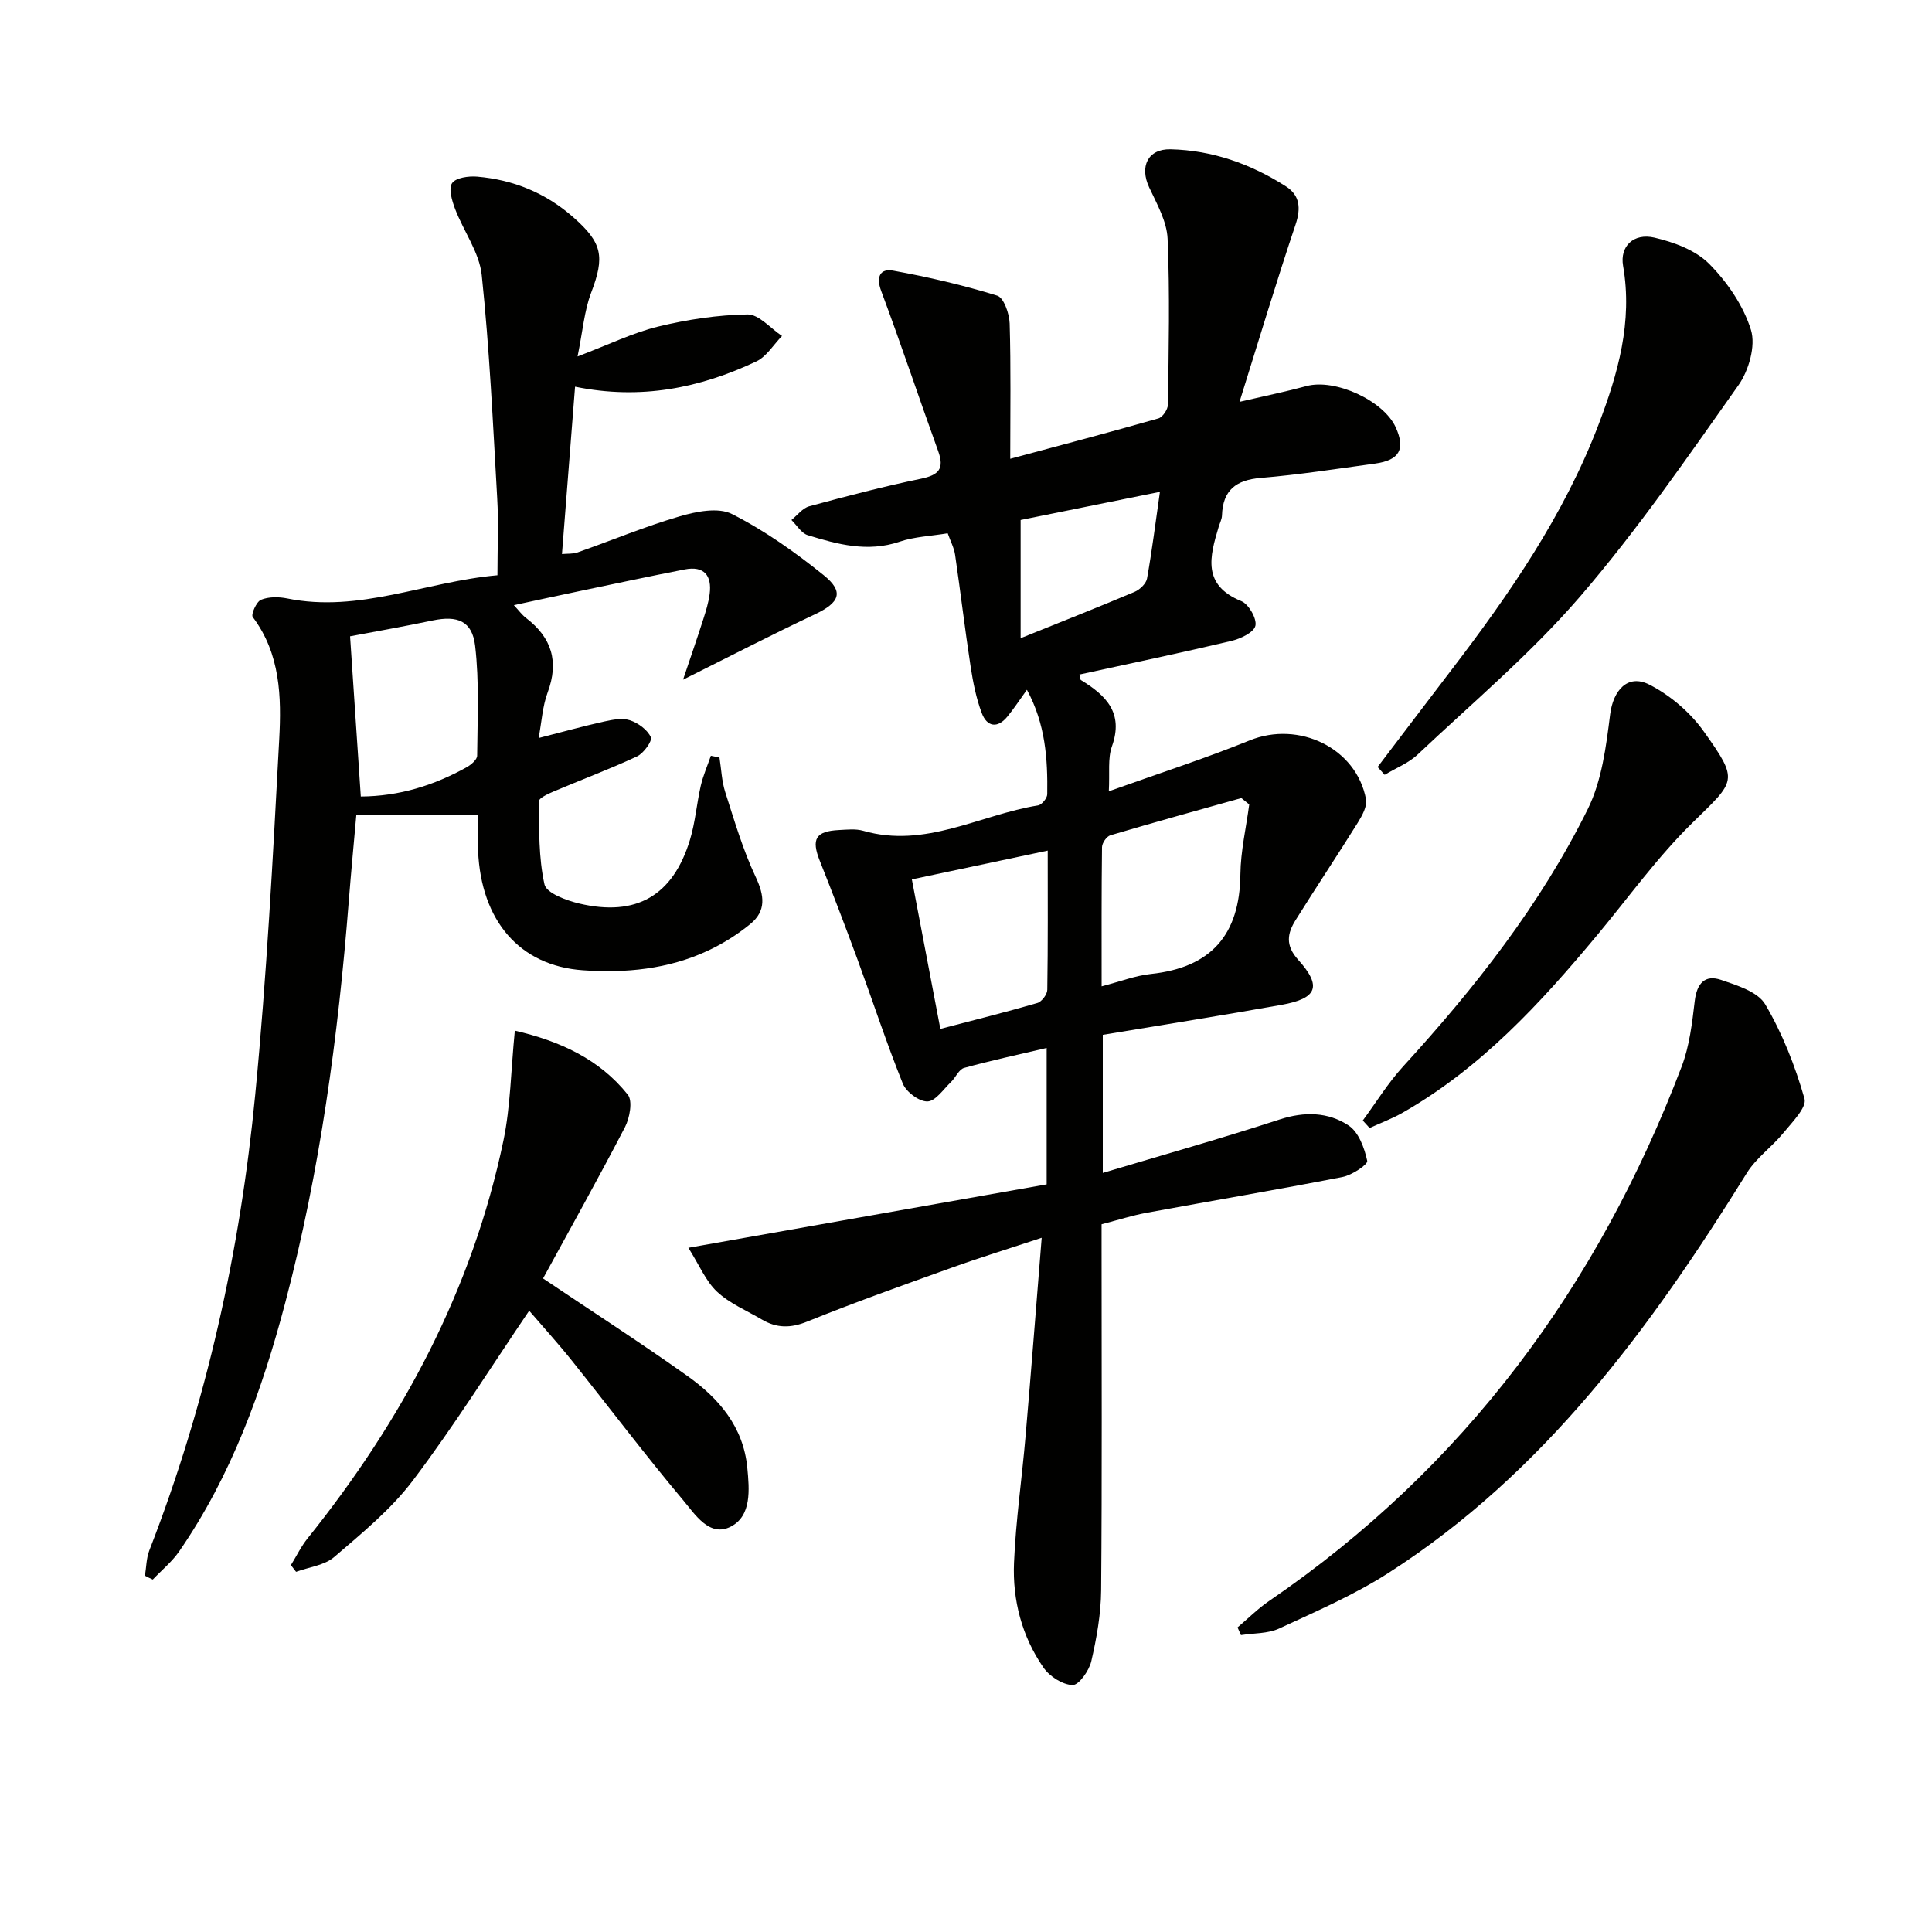
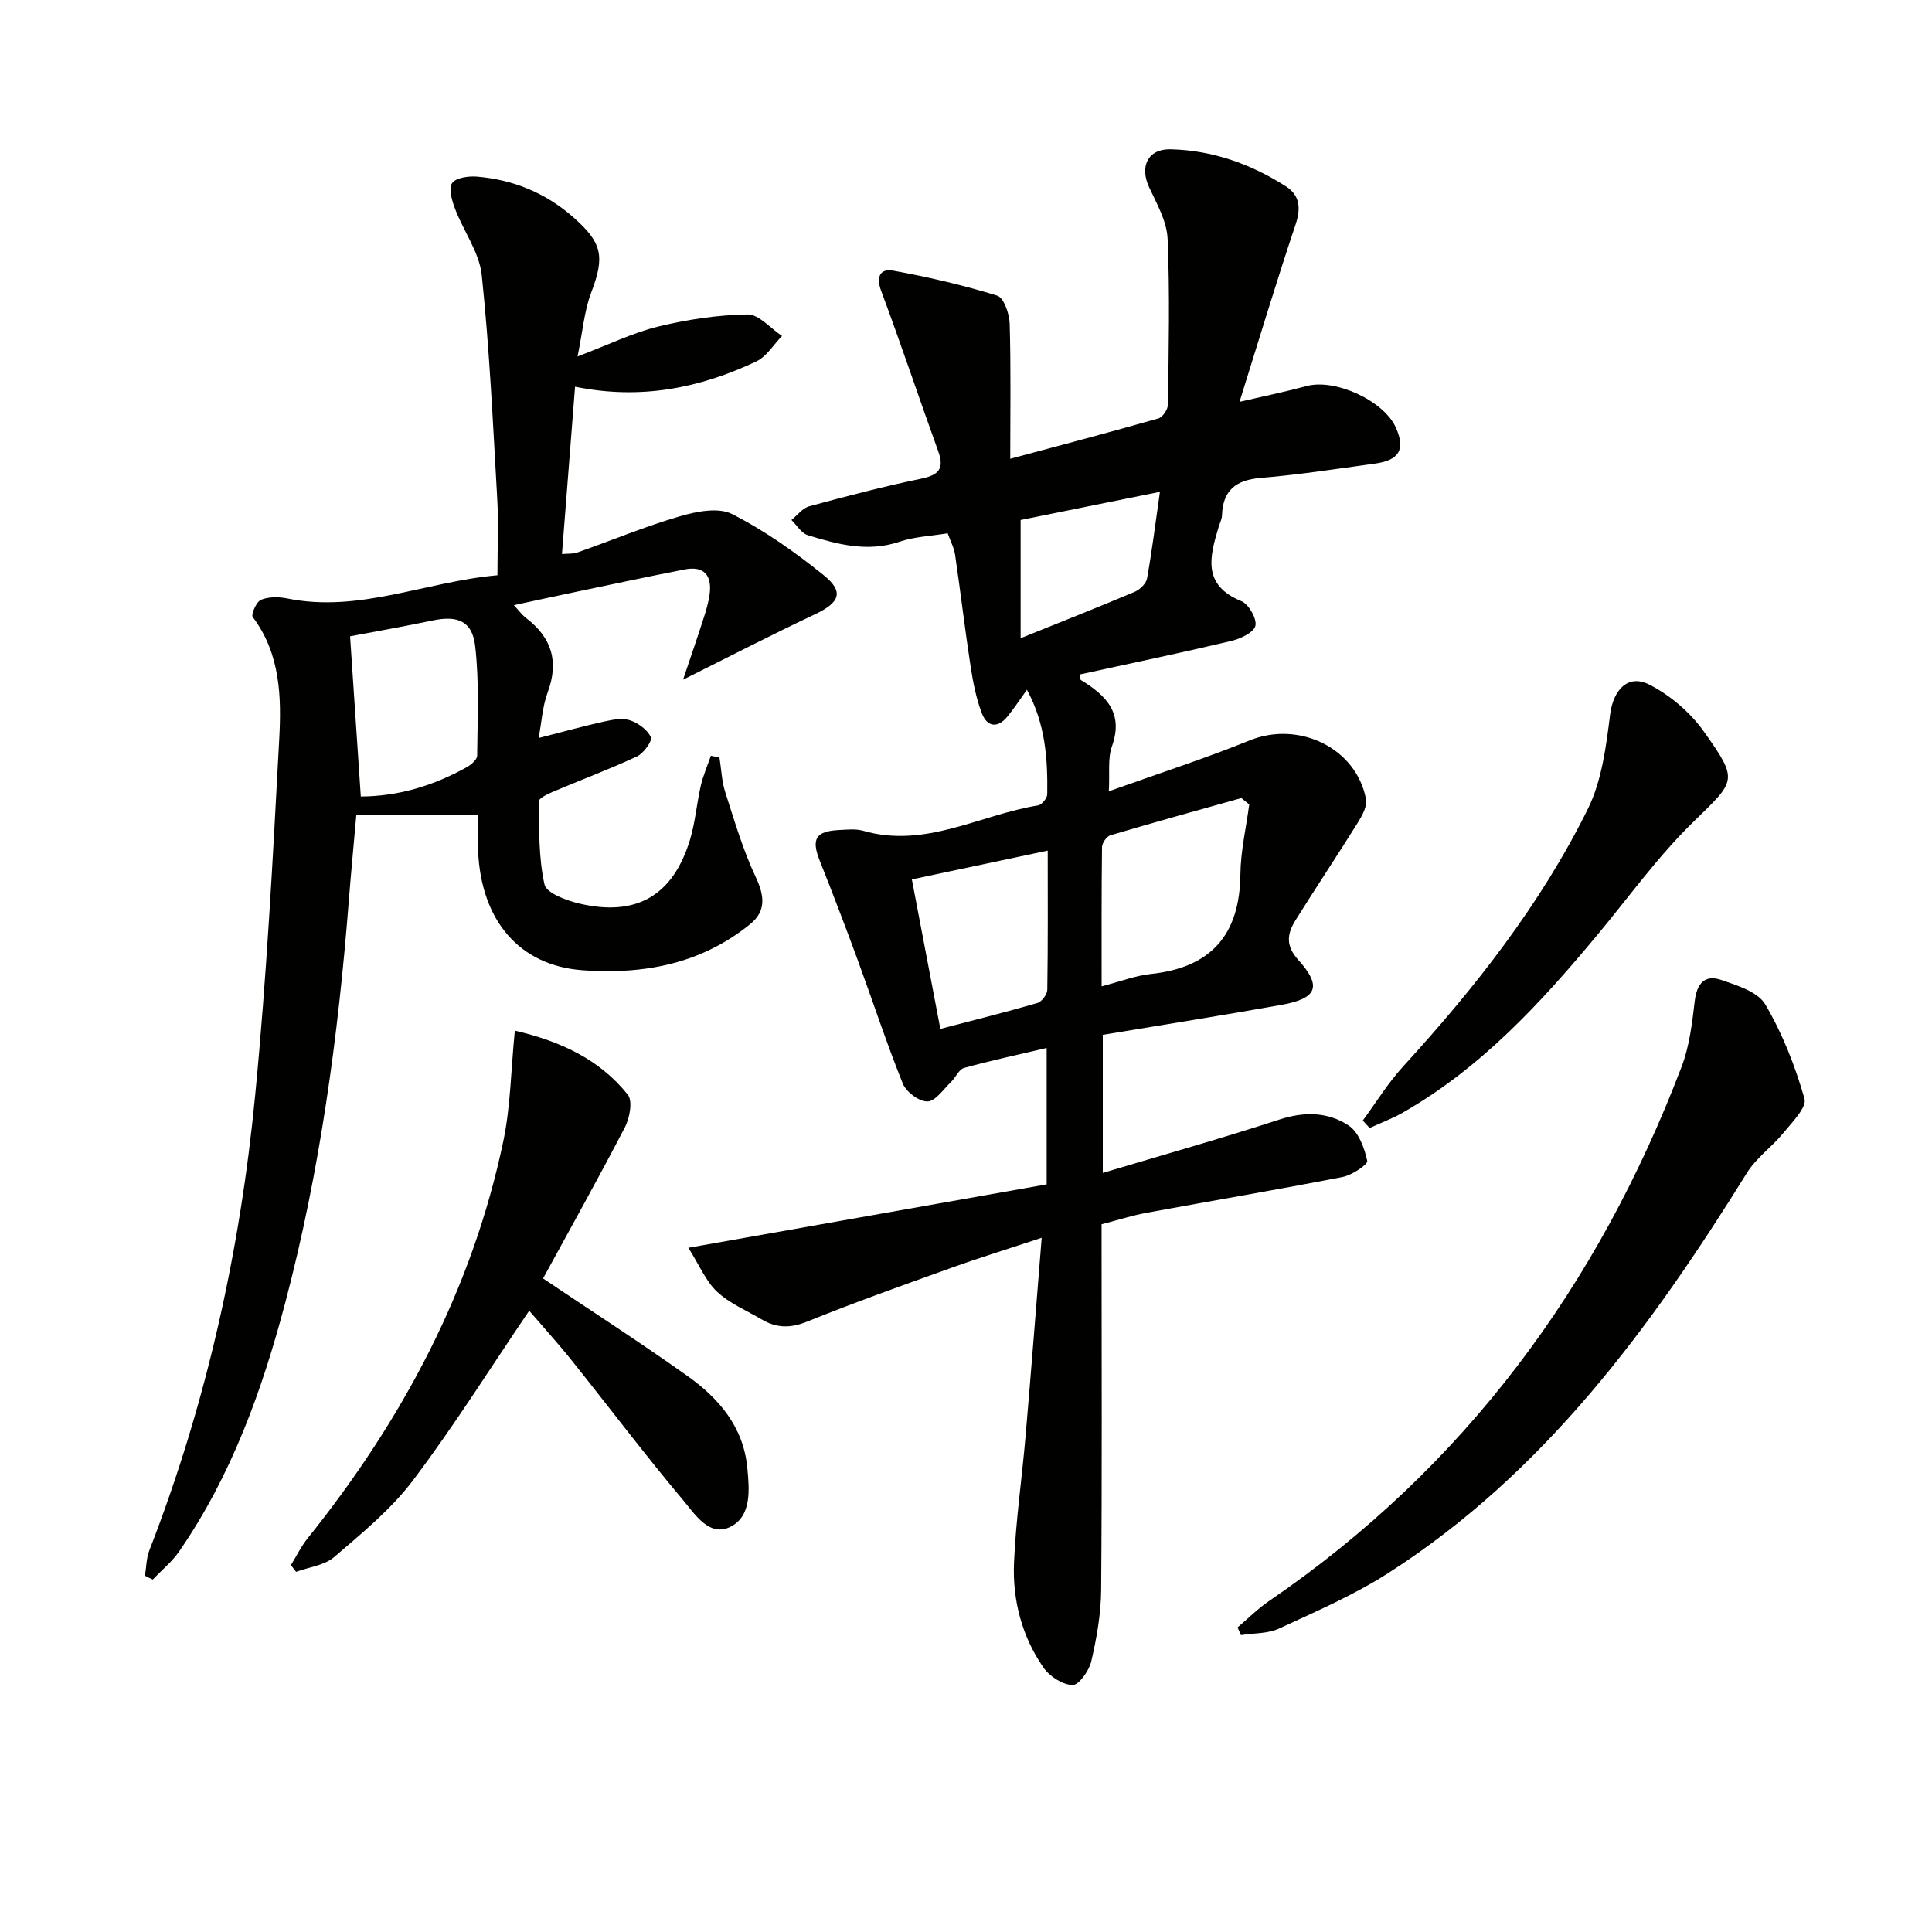
<svg xmlns="http://www.w3.org/2000/svg" enable-background="new 0 0 400 400" viewBox="0 0 400 400">
  <g fill="#010100">
    <path d="m228.32 214.25v28.59c12.57-3.76 24.67-7.17 36.6-11.06 5.15-1.68 10.06-1.57 14.31 1.25 2.07 1.37 3.27 4.66 3.84 7.31.16.75-3.15 2.96-5.1 3.34-13.51 2.63-27.08 4.93-40.61 7.42-2.93.54-5.78 1.46-9.29 2.37v5.28c0 23.49.11 46.99-.09 70.48-.04 4.92-.93 9.9-2.04 14.72-.45 1.94-2.58 4.95-3.87 4.92-2.08-.06-4.76-1.78-6.03-3.61-4.47-6.46-6.43-13.96-6.1-21.72.37-8.78 1.65-17.52 2.4-26.29 1.15-13.36 2.18-26.74 3.33-40.98-6.82 2.26-12.81 4.1-18.7 6.22-10 3.59-20.01 7.15-29.85 11.13-3.45 1.4-6.34 1.37-9.39-.43-3.14-1.85-6.66-3.31-9.27-5.75-2.32-2.17-3.63-5.43-5.94-9.1 25.73-4.55 49.88-8.83 74.18-13.13 0-9.56 0-18.66 0-28.24-5.89 1.39-11.54 2.59-17.09 4.13-1.09.3-1.75 1.99-2.72 2.92-1.57 1.5-3.21 3.98-4.87 4.02-1.72.05-4.4-1.96-5.1-3.69-3.4-8.44-6.23-17.12-9.37-25.67-2.52-6.85-5.12-13.67-7.82-20.45-1.79-4.5-.88-6.14 3.98-6.38 1.66-.08 3.43-.29 4.98.15 12.89 3.73 24.19-3.31 36.23-5.25.77-.12 1.89-1.5 1.9-2.3.11-7.32-.37-14.56-4.21-21.64-1.52 2.11-2.69 3.9-4.03 5.54-2.08 2.55-4.25 2.11-5.31-.7-1.16-3.06-1.81-6.37-2.31-9.62-1.18-7.71-2.09-15.46-3.22-23.18-.21-1.41-.93-2.75-1.53-4.44-3.48.58-6.87.7-9.95 1.74-6.62 2.24-12.83.56-19.03-1.35-1.32-.41-2.26-2.06-3.37-3.14 1.22-.98 2.3-2.46 3.69-2.84 7.67-2.08 15.38-4.1 23.16-5.71 3.67-.76 4.85-2.07 3.53-5.71-3.99-11.03-7.69-22.17-11.8-33.16-1.13-3.02-.13-4.68 2.46-4.21 7.27 1.32 14.51 3 21.56 5.18 1.37.42 2.52 3.75 2.58 5.77.27 9.13.12 18.28.12 28.01 10.59-2.85 20.66-5.5 30.67-8.36.89-.25 1.97-1.87 1.98-2.87.15-11.44.41-22.89-.07-34.31-.15-3.6-2.21-7.22-3.81-10.64-2.02-4.29-.32-8.01 4.43-7.9 8.65.2 16.63 3.04 23.88 7.68 2.86 1.83 3.14 4.48 2 7.88-3.96 11.79-7.53 23.7-11.61 36.73 5.4-1.26 9.68-2.13 13.88-3.27 5.89-1.59 15.95 2.99 18.47 8.56 2.03 4.51.78 6.79-4.27 7.49-7.89 1.08-15.77 2.31-23.7 2.97-5.13.43-7.84 2.55-8.01 7.76-.03.8-.45 1.58-.69 2.38-1.85 6.15-3.45 12.05 4.7 15.37 1.52.62 3.24 3.63 2.91 5.09-.32 1.39-3.09 2.7-4.99 3.15-10.44 2.47-20.95 4.67-31.46 6.96.17.6.15 1.04.34 1.15 5.17 3.16 8.89 6.78 6.4 13.73-.89 2.49-.43 5.46-.64 9.29 10.23-3.66 19.84-6.76 29.17-10.54 10.16-4.12 22.1 1.56 24.08 12.2.27 1.46-.81 3.39-1.7 4.83-4.21 6.76-8.64 13.39-12.86 20.15-1.72 2.75-2.21 5.23.52 8.25 4.96 5.5 3.94 8-3.44 9.32-12.24 2.19-24.52 4.13-37.02 6.21zm30.32-47.7c-.54-.44-1.09-.88-1.63-1.32-9.05 2.54-18.11 5.04-27.12 7.71-.78.23-1.72 1.6-1.73 2.46-.12 9.43-.08 18.87-.08 28.81 3.8-.98 6.94-2.21 10.18-2.56 12.48-1.32 18.41-8.09 18.55-20.6.05-4.83 1.19-9.66 1.83-14.5zm-63.95 46.47c7.02-1.84 13.59-3.47 20.08-5.36.91-.26 2.05-1.79 2.06-2.74.15-9.45.09-18.9.09-28.81-9.64 2.04-18.65 3.95-28.13 5.96 2.01 10.54 3.92 20.55 5.9 30.95zm45.46-111.19c-10.29 2.08-19.64 3.97-28.84 5.83v24.47c8.35-3.37 16.02-6.39 23.61-9.6 1.08-.46 2.37-1.7 2.56-2.75 1.02-5.67 1.73-11.4 2.67-17.95z" />
    <path d="m30.01 326.23c.29-1.75.28-3.62.91-5.24 11.82-30.4 18.8-61.98 21.92-94.33 2.37-24.47 3.66-49.05 4.97-73.6.47-8.74.26-17.68-5.48-25.31-.4-.53.76-3.18 1.71-3.57 1.58-.65 3.67-.63 5.41-.28 14.93 3.04 28.61-3.48 43.54-4.8 0-5.74.25-10.87-.05-15.97-.88-15.4-1.59-30.84-3.2-46.17-.49-4.7-3.76-9.08-5.52-13.71-.64-1.69-1.39-4.2-.62-5.33s3.43-1.5 5.18-1.35c7.47.64 14.13 3.34 19.86 8.36 6.09 5.34 6.61 8.17 3.75 15.68-1.42 3.73-1.73 7.88-2.81 13.19 6.5-2.47 11.45-4.91 16.7-6.19 6.03-1.46 12.3-2.41 18.48-2.51 2.36-.04 4.77 2.89 7.15 4.46-1.76 1.8-3.21 4.28-5.34 5.28-11.67 5.5-23.9 8.01-37.51 5.22-.9 11.52-1.79 22.85-2.71 34.65 1.16-.11 2.27 0 3.23-.34 7.05-2.48 13.97-5.37 21.12-7.46 3.44-1.01 8-1.93 10.84-.49 6.75 3.41 13.07 7.89 18.98 12.65 4.32 3.48 3.33 5.7-1.82 8.13-8.94 4.21-17.73 8.76-27.28 13.52 1.49-4.43 2.88-8.44 4.18-12.49.55-1.72 1.1-3.48 1.33-5.27.49-3.83-1.17-5.84-5.15-5.07-7.31 1.42-14.59 2.99-21.88 4.51-4.36.91-8.72 1.86-13.51 2.89 1 1.07 1.67 2.01 2.55 2.68 5.3 4.06 6.82 9.02 4.44 15.41-1.06 2.85-1.23 6.04-1.86 9.42 4.9-1.25 9.17-2.44 13.49-3.4 1.76-.39 3.79-.8 5.4-.28 1.71.56 3.63 1.96 4.34 3.51.35.76-1.49 3.33-2.85 3.97-5.7 2.66-11.61 4.86-17.4 7.32-1.11.47-2.96 1.34-2.95 2 .09 5.76-.06 11.64 1.18 17.19.4 1.8 4.54 3.33 7.21 3.96 11.81 2.78 19.39-1.63 22.91-13.19 1.1-3.63 1.39-7.49 2.24-11.21.49-2.11 1.38-4.14 2.09-6.2.59.12 1.19.24 1.78.36.38 2.39.46 4.88 1.19 7.16 1.9 5.93 3.66 11.96 6.3 17.56 1.83 3.89 2.21 7.06-1.12 9.77-2.67 2.18-5.68 4.07-8.81 5.53-8.19 3.81-17 4.66-25.86 4.03-13.09-.93-21.05-10.23-21.68-24.72-.11-2.64-.02-5.29-.02-7.5-8.46 0-16.48 0-25.18 0-.49 5.53-1.08 11.72-1.57 17.93-2.2 28.03-5.95 55.81-13.13 83.04-4.81 18.25-11.16 35.88-21.98 51.56-1.5 2.17-3.63 3.9-5.47 5.84-.55-.24-1.08-.52-1.62-.8zm42.47-194.49c.72 10.81 1.47 21.93 2.22 33.17 7.98-.05 15.19-2.31 21.95-6.08.91-.51 2.14-1.57 2.14-2.38.06-7.59.46-15.24-.42-22.74-.61-5.19-3.69-6.31-8.78-5.25-5.97 1.25-12 2.31-17.11 3.28z" />
    <path d="m256.22 336.94c2.17-1.84 4.2-3.88 6.54-5.48 40.44-27.65 68.1-65.18 85.41-110.64 1.62-4.26 2.17-9 2.71-13.58.43-3.61 2.08-5.51 5.44-4.37 3.32 1.13 7.62 2.46 9.16 5.08 3.56 6.03 6.19 12.76 8.12 19.51.52 1.82-2.58 4.9-4.38 7.11-2.36 2.9-5.62 5.16-7.55 8.28-19.88 32-41.91 62.1-74.25 82.84-7.08 4.54-14.93 7.93-22.59 11.48-2.34 1.08-5.25.94-7.9 1.36-.23-.54-.47-1.07-.71-1.59z" />
    <path d="m106.59 213.38c9.3 2.16 17.48 5.86 23.39 13.26 1.04 1.3.4 4.81-.58 6.71-5.57 10.73-11.48 21.28-16.97 31.34 10.08 6.78 20.12 13.25 29.85 20.16 6.53 4.63 11.62 10.52 12.44 19.02.44 4.55.91 9.95-3.4 12.19-4.44 2.31-7.46-2.59-9.92-5.51-7.92-9.42-15.34-19.27-23.03-28.88-2.88-3.6-5.99-7.02-8.81-10.3-8.11 11.97-15.6 23.93-24.07 35.14-4.52 5.98-10.54 10.91-16.28 15.84-2.02 1.74-5.24 2.1-7.91 3.08-.36-.46-.72-.92-1.07-1.39 1.15-1.86 2.11-3.87 3.47-5.56 19.63-24.46 34.09-51.49 40.54-82.38 1.46-7.05 1.53-14.41 2.35-22.72z" />
-     <path d="m285.22 158.8c5.09-6.7 10.17-13.41 15.28-20.09 12.04-15.75 23.27-32 30.42-50.69 4.06-10.61 7.14-21.37 5.12-33-.69-4.01 2.16-6.83 6.5-5.82 4.03.94 8.52 2.6 11.32 5.42 3.76 3.79 7.11 8.68 8.66 13.7 1.01 3.29-.45 8.4-2.59 11.43-10.54 14.9-20.94 30.01-32.83 43.8-10.15 11.77-22.2 21.92-33.56 32.64-1.91 1.81-4.56 2.84-6.86 4.23-.49-.55-.98-1.08-1.46-1.62z" />
    <path d="m282.15 231.99c2.76-3.74 5.21-7.75 8.32-11.16 14.88-16.28 28.47-33.52 38.27-53.33 2.9-5.87 3.79-12.94 4.62-19.58.62-4.95 3.61-8.47 8.11-6.18 4.34 2.21 8.5 5.77 11.32 9.75 7.32 10.3 6.57 10.07-2.43 18.9-7.2 7.06-13.16 15.38-19.64 23.17-11.75 14.12-24.12 27.57-40.32 36.81-2.17 1.24-4.55 2.12-6.84 3.17-.46-.52-.93-1.03-1.41-1.55z" />
  </g>
</svg>